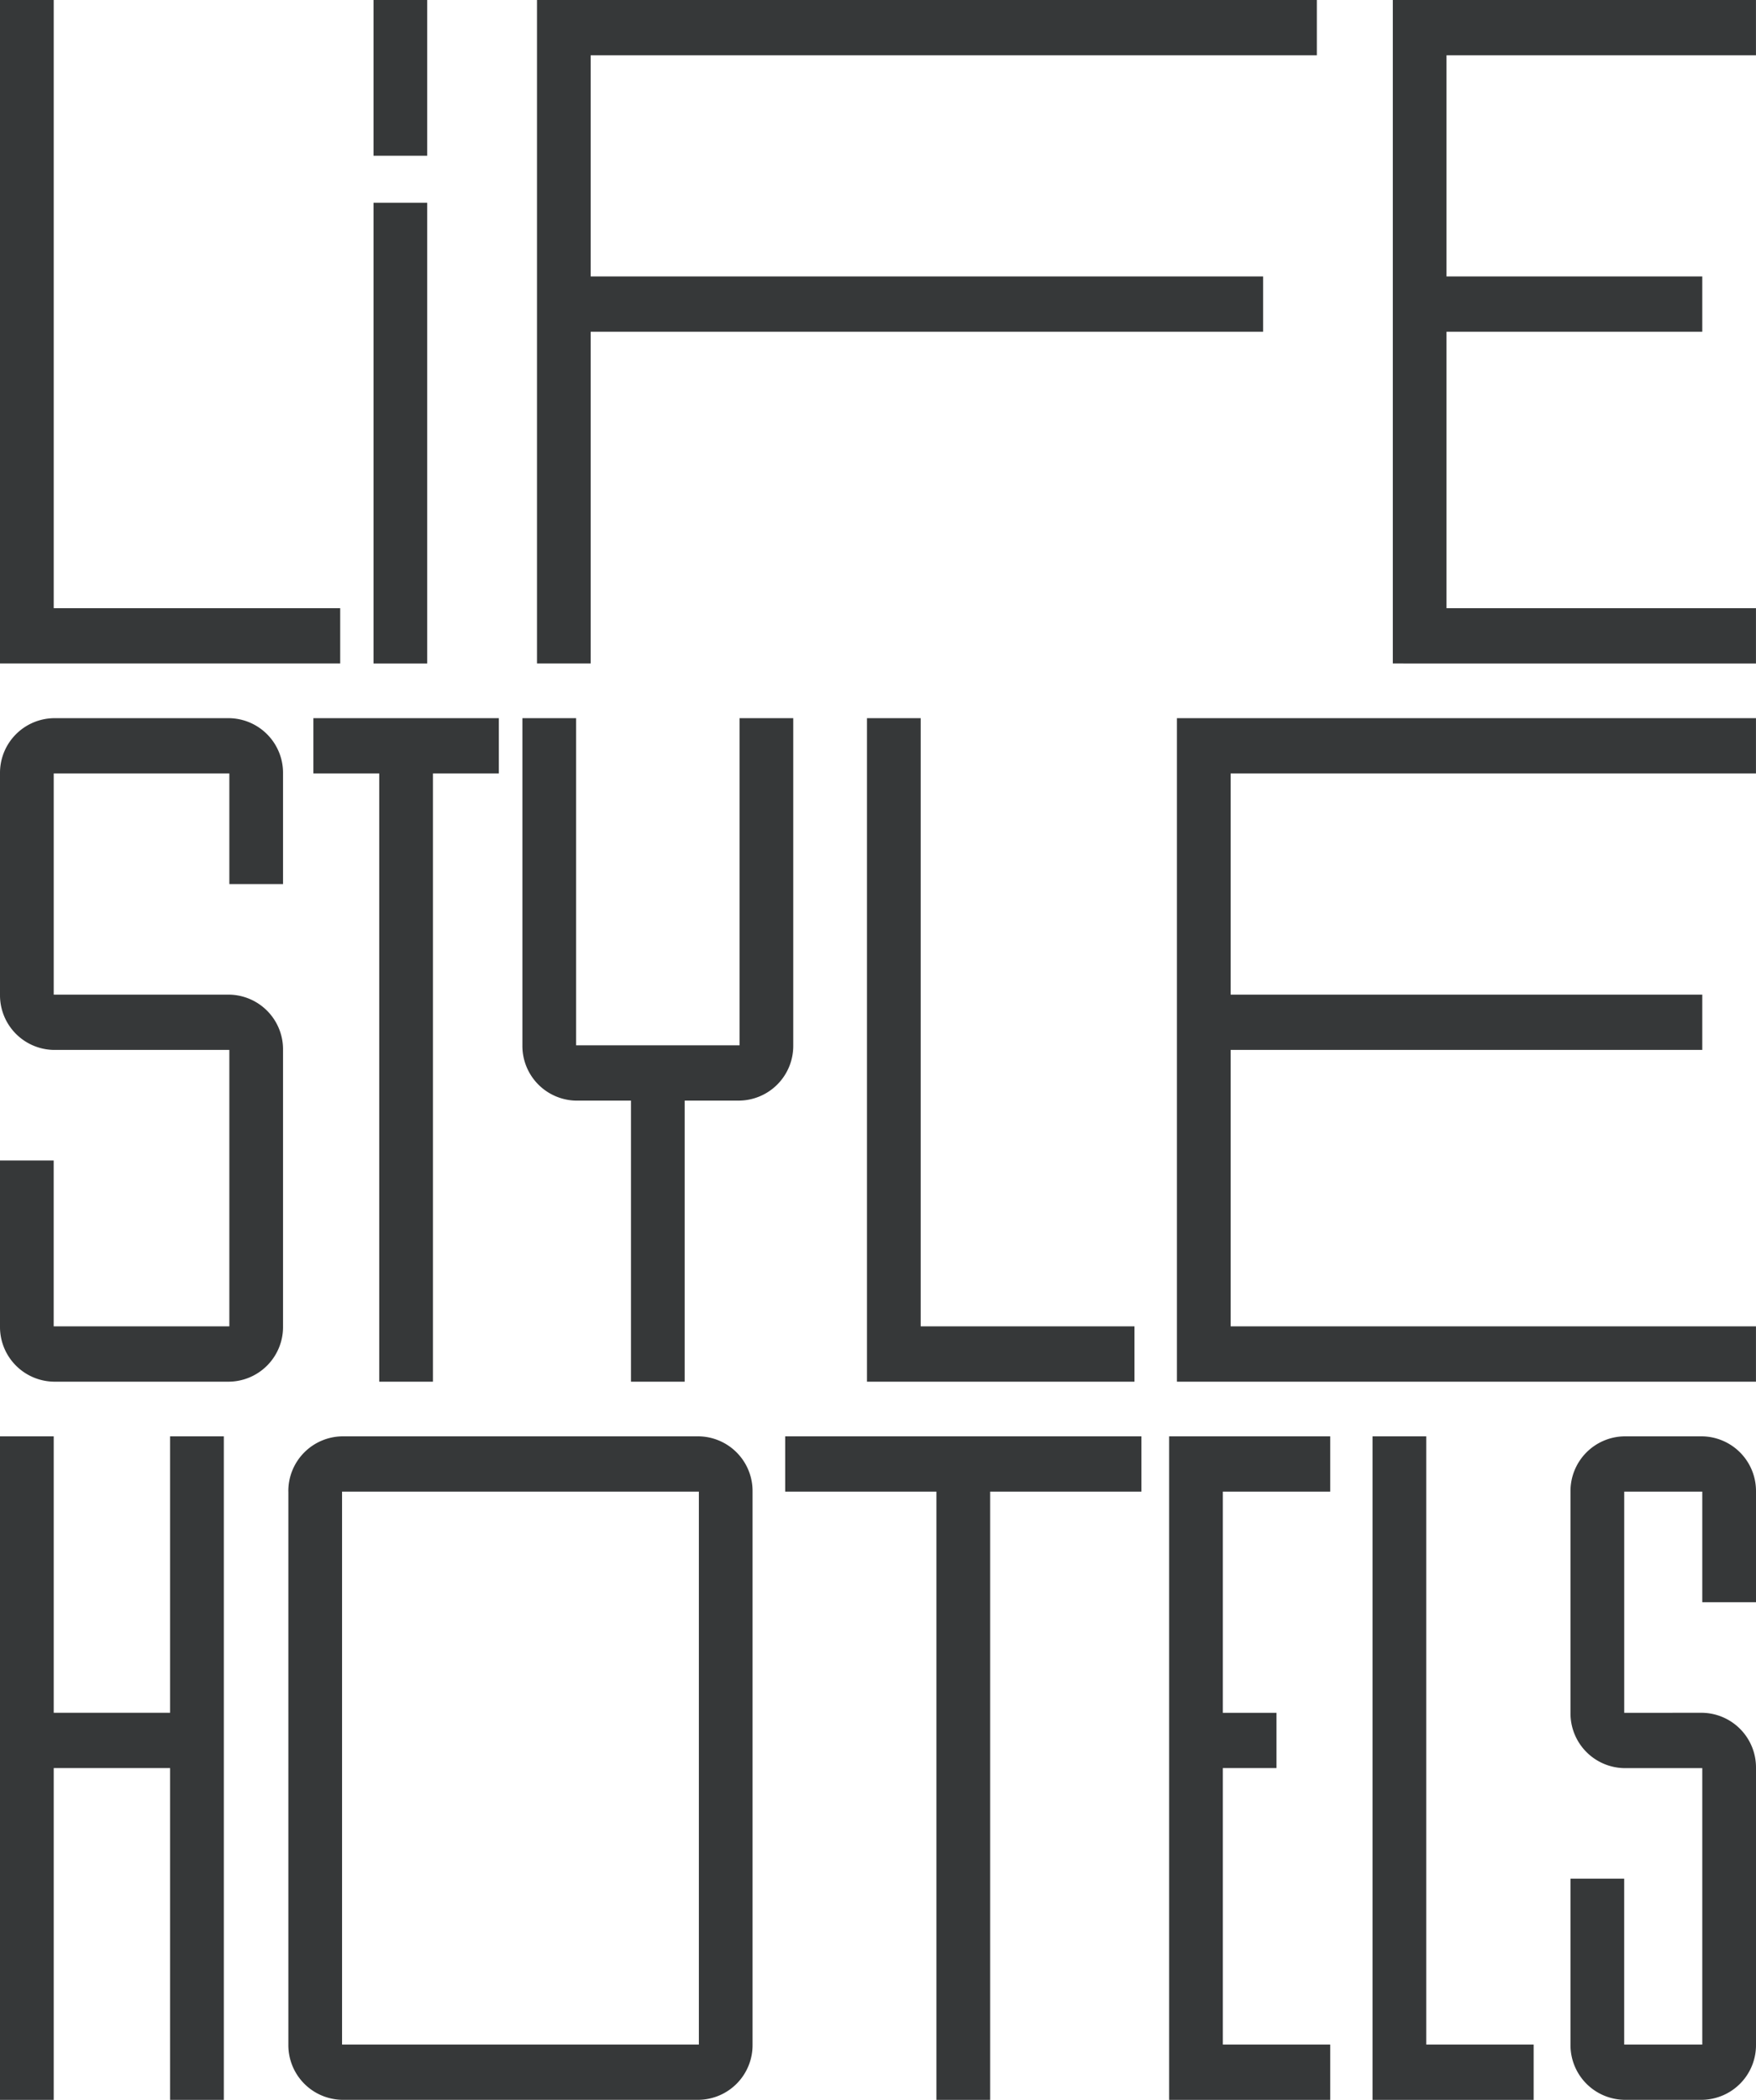
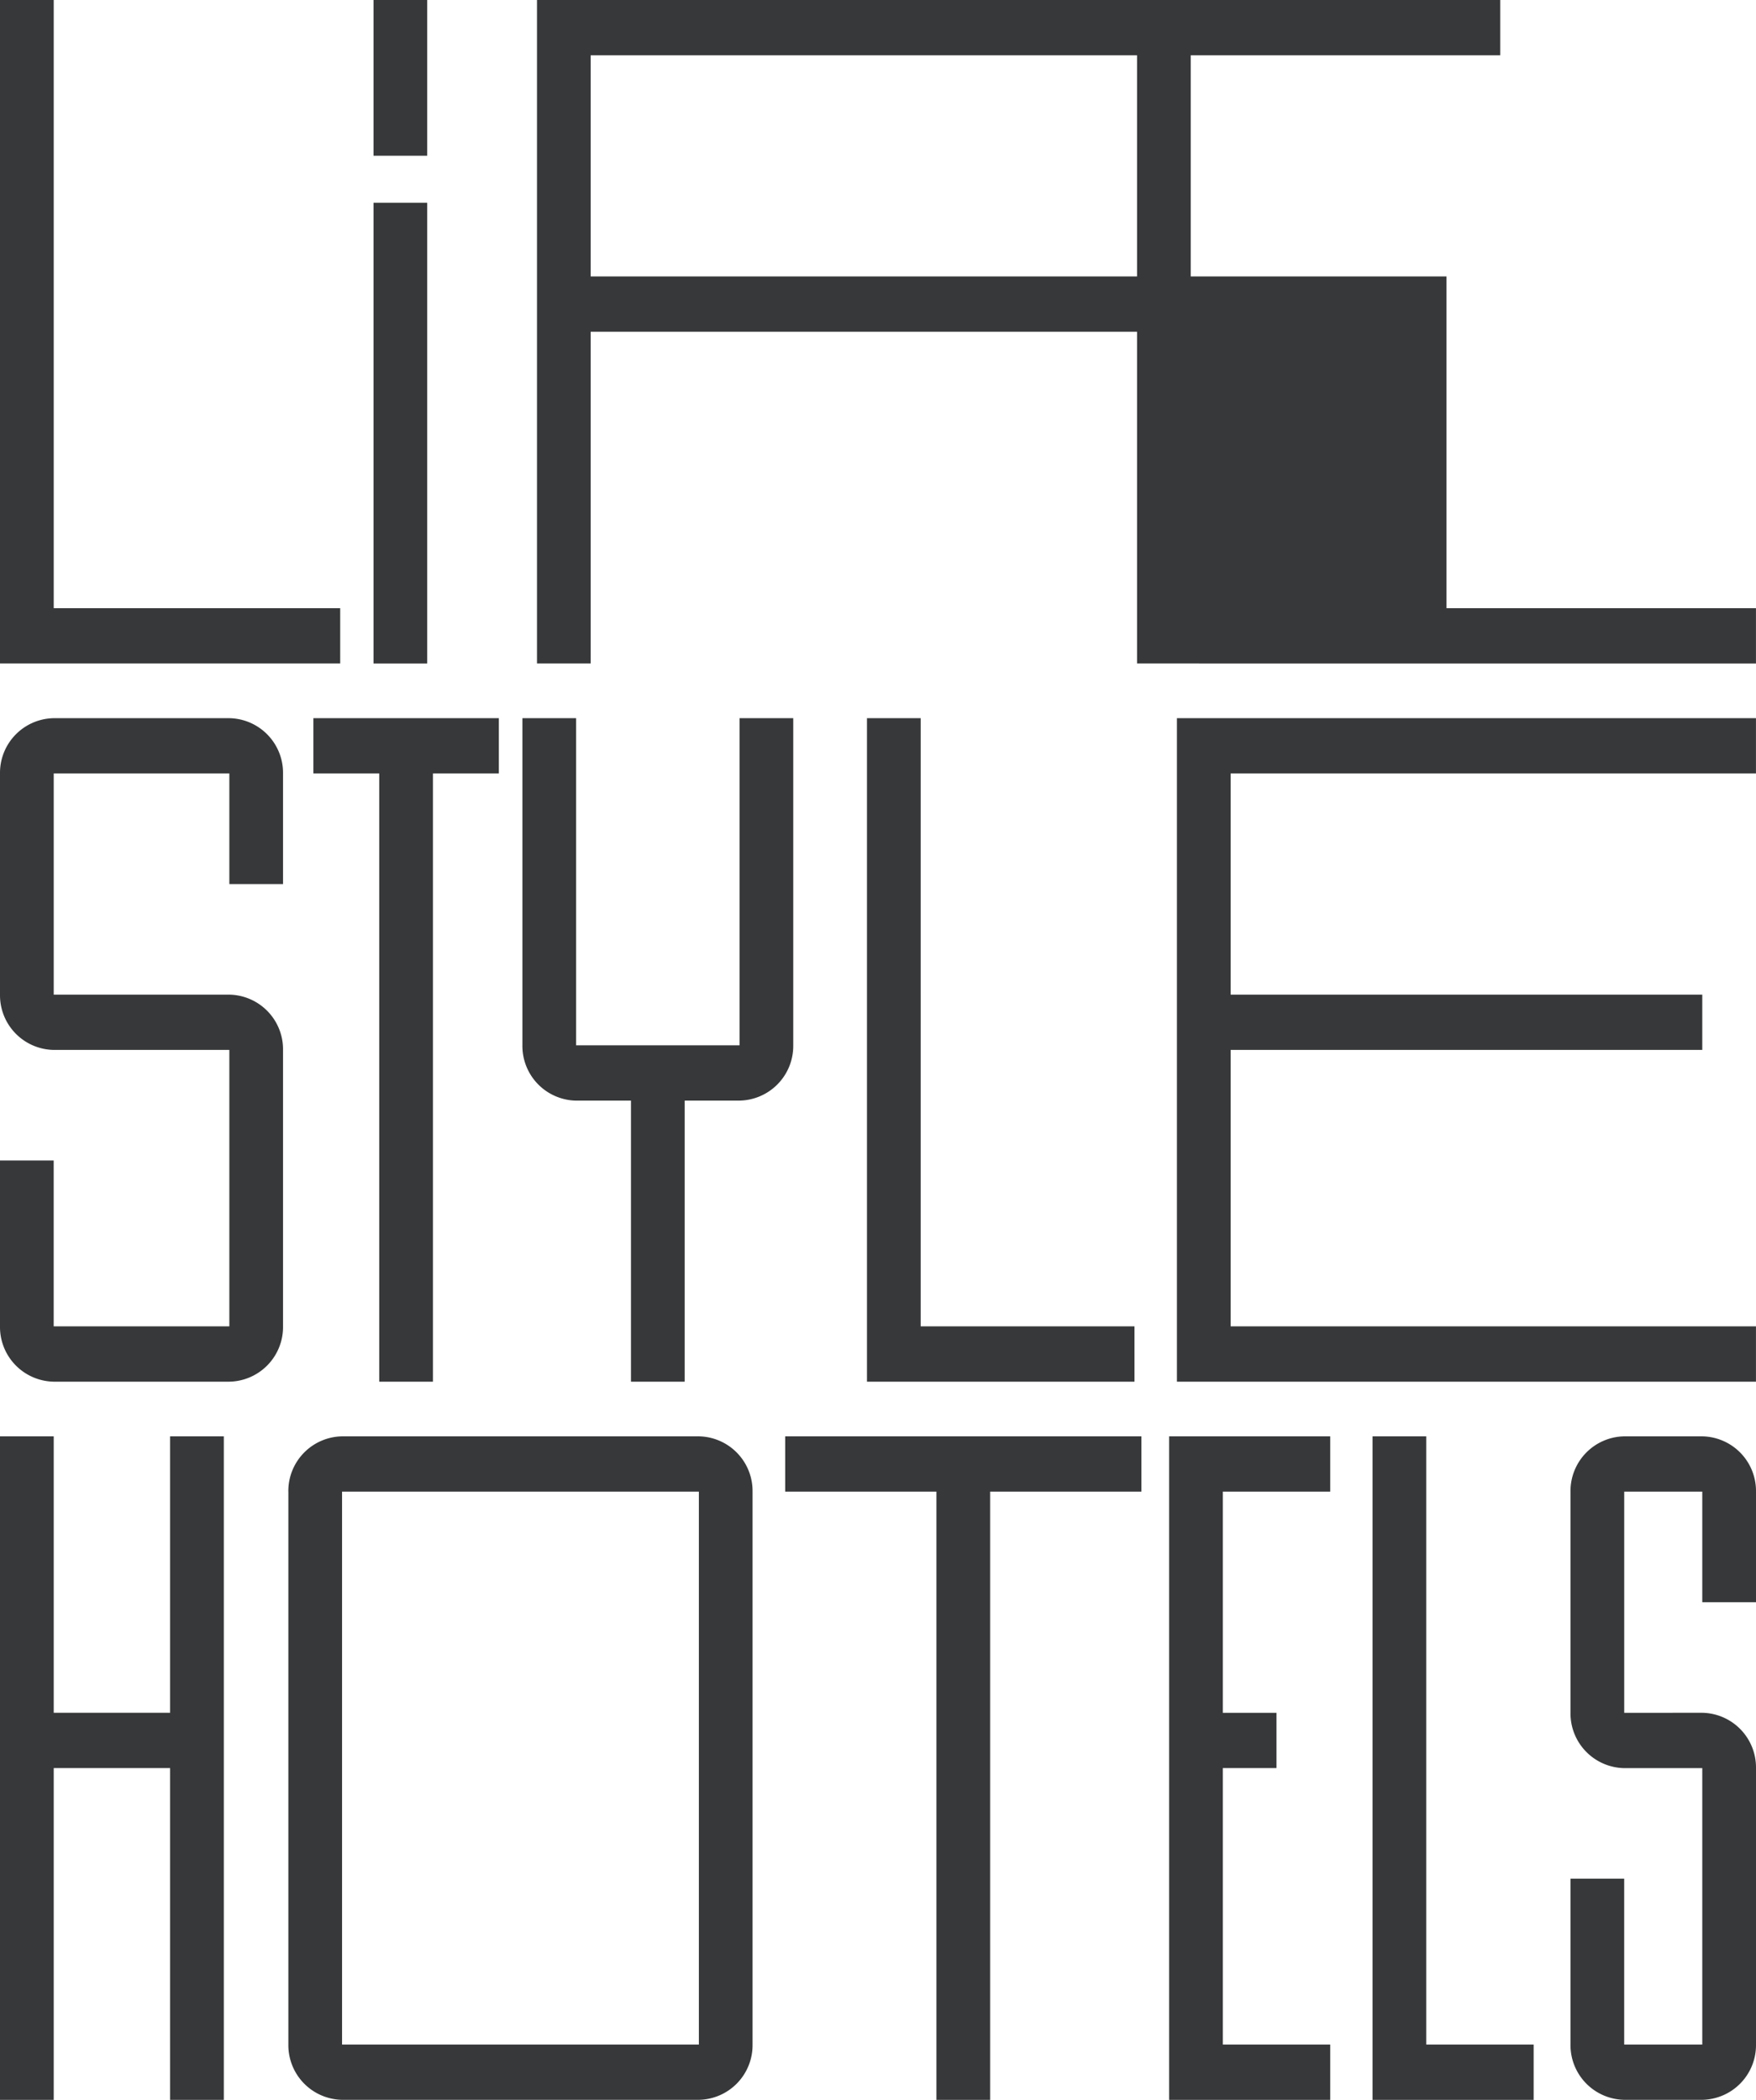
<svg xmlns="http://www.w3.org/2000/svg" viewBox="0 0 60.67 72.556">
  <defs>
    <style>.cls-1{fill:#363839;}</style>
  </defs>
  <g id="Ebene_2" data-name="Ebene 2">
    <g id="Ebene_1-2" data-name="Ebene 1">
-       <path class="cls-1" d="M56.117,59.183v-7.642h2.697V55.362H60.67V51.541a1.89,1.89,0,0,0-1.856-1.911H56.116v0a1.89,1.89,0,0,0-1.855,1.911h0v7.642a1.89,1.89,0,0,0,1.855,1.911h2.698V70.645H56.116V64.914H54.261V70.645a1.89,1.89,0,0,0,1.855,1.91h2.698a1.89,1.89,0,0,0,1.856-1.91V61.093a1.89,1.89,0,0,0-1.856-1.911ZM42.519,47.741H60.669V45.83h-18.15V36.278H58.814v-1.91H42.519v-7.642H60.669V24.815H40.663V47.741Zm7.458-24.815h10.692V21.015h-10.692V11.463h8.837V9.552h-8.837v-7.642h10.692V0h-12.547V22.926ZM25.552,36.119H19.905V24.815H18.049V36.119a1.89,1.89,0,0,0,1.855,1.911h1.896V47.741H23.656V38.029h1.896a1.89,1.89,0,0,0,1.855-1.911V24.815H25.552V36.119ZM20.408,1.91H45.497V0H18.553V22.926h1.855V11.463h23.233V9.552h-23.233v-7.642Zm-7.305,22.905H10.827v1.911H13.103V47.741h1.855V26.726h2.277V24.815H13.103ZM9.779,45.83V36.278a1.89,1.89,0,0,0-1.855-1.91H1.856v-7.642H7.924v3.821H9.779V26.726a1.89,1.89,0,0,0-1.855-1.911H1.855v0A1.89,1.89,0,0,0,0,26.726H0v7.642a1.889,1.889,0,0,0,1.855,1.91H7.924v9.552H1.855V40.099H0v5.731A1.89,1.89,0,0,0,1.855,47.741H7.924a1.89,1.89,0,0,0,1.855-1.911Zm3.126-22.904h1.855V7.005H12.905V22.926Zm0-17.545h1.855V0H12.905V5.381ZM1.856,22.926h9.898V21.015H1.856V0H0V22.926H1.856Zm0,26.704H0V72.556H1.856V61.093H5.877V72.556H7.733V49.63H5.877v9.552H1.856V49.63Zm8.107,1.911V70.645a1.889,1.889,0,0,0,1.855,1.91H24.146A1.889,1.889,0,0,0,26.001,70.645V51.541a1.889,1.889,0,0,0-1.855-1.911H11.818v0A1.89,1.89,0,0,0,9.962,51.541Zm1.855-0H24.146V70.645H11.818V51.541ZM32.354,49.63h-5.226v1.911h5.226V72.556h1.855V51.541h5.226V49.63h-7.081Zm9.895,0H40.393V72.556h5.566V70.645H42.248V61.093h1.855V59.183h-1.855v-7.642h3.711V49.63ZM31.81,47.741h7.387V45.83h-7.387V24.815H29.954V47.741h1.855Zm17.468,1.889H47.422V72.556h5.566V70.645h-3.711V49.63Z" />
+       <path class="cls-1" d="M56.117,59.183v-7.642h2.697V55.362H60.67V51.541a1.89,1.89,0,0,0-1.856-1.911H56.116v0a1.89,1.89,0,0,0-1.855,1.911h0v7.642a1.89,1.89,0,0,0,1.855,1.911h2.698V70.645H56.116V64.914H54.261V70.645a1.89,1.89,0,0,0,1.855,1.91h2.698a1.89,1.89,0,0,0,1.856-1.91V61.093a1.89,1.89,0,0,0-1.856-1.911ZM42.519,47.741H60.669V45.83h-18.15V36.278H58.814v-1.91H42.519v-7.642H60.669V24.815H40.663V47.741Zm7.458-24.815h10.692V21.015h-10.692V11.463V9.552h-8.837v-7.642h10.692V0h-12.547V22.926ZM25.552,36.119H19.905V24.815H18.049V36.119a1.89,1.89,0,0,0,1.855,1.911h1.896V47.741H23.656V38.029h1.896a1.89,1.89,0,0,0,1.855-1.911V24.815H25.552V36.119ZM20.408,1.91H45.497V0H18.553V22.926h1.855V11.463h23.233V9.552h-23.233v-7.642Zm-7.305,22.905H10.827v1.911H13.103V47.741h1.855V26.726h2.277V24.815H13.103ZM9.779,45.83V36.278a1.89,1.89,0,0,0-1.855-1.91H1.856v-7.642H7.924v3.821H9.779V26.726a1.89,1.89,0,0,0-1.855-1.911H1.855v0A1.89,1.89,0,0,0,0,26.726H0v7.642a1.889,1.889,0,0,0,1.855,1.91H7.924v9.552H1.855V40.099H0v5.731A1.89,1.89,0,0,0,1.855,47.741H7.924a1.89,1.89,0,0,0,1.855-1.911Zm3.126-22.904h1.855V7.005H12.905V22.926Zm0-17.545h1.855V0H12.905V5.381ZM1.856,22.926h9.898V21.015H1.856V0H0V22.926H1.856Zm0,26.704H0V72.556H1.856V61.093H5.877V72.556H7.733V49.63H5.877v9.552H1.856V49.63Zm8.107,1.911V70.645a1.889,1.889,0,0,0,1.855,1.91H24.146A1.889,1.889,0,0,0,26.001,70.645V51.541a1.889,1.889,0,0,0-1.855-1.911H11.818v0A1.89,1.89,0,0,0,9.962,51.541Zm1.855-0H24.146V70.645H11.818V51.541ZM32.354,49.63h-5.226v1.911h5.226V72.556h1.855V51.541h5.226V49.63h-7.081Zm9.895,0H40.393V72.556h5.566V70.645H42.248V61.093h1.855V59.183h-1.855v-7.642h3.711V49.63ZM31.81,47.741h7.387V45.83h-7.387V24.815H29.954V47.741h1.855Zm17.468,1.889H47.422V72.556h5.566V70.645h-3.711V49.63Z" />
    </g>
  </g>
</svg>